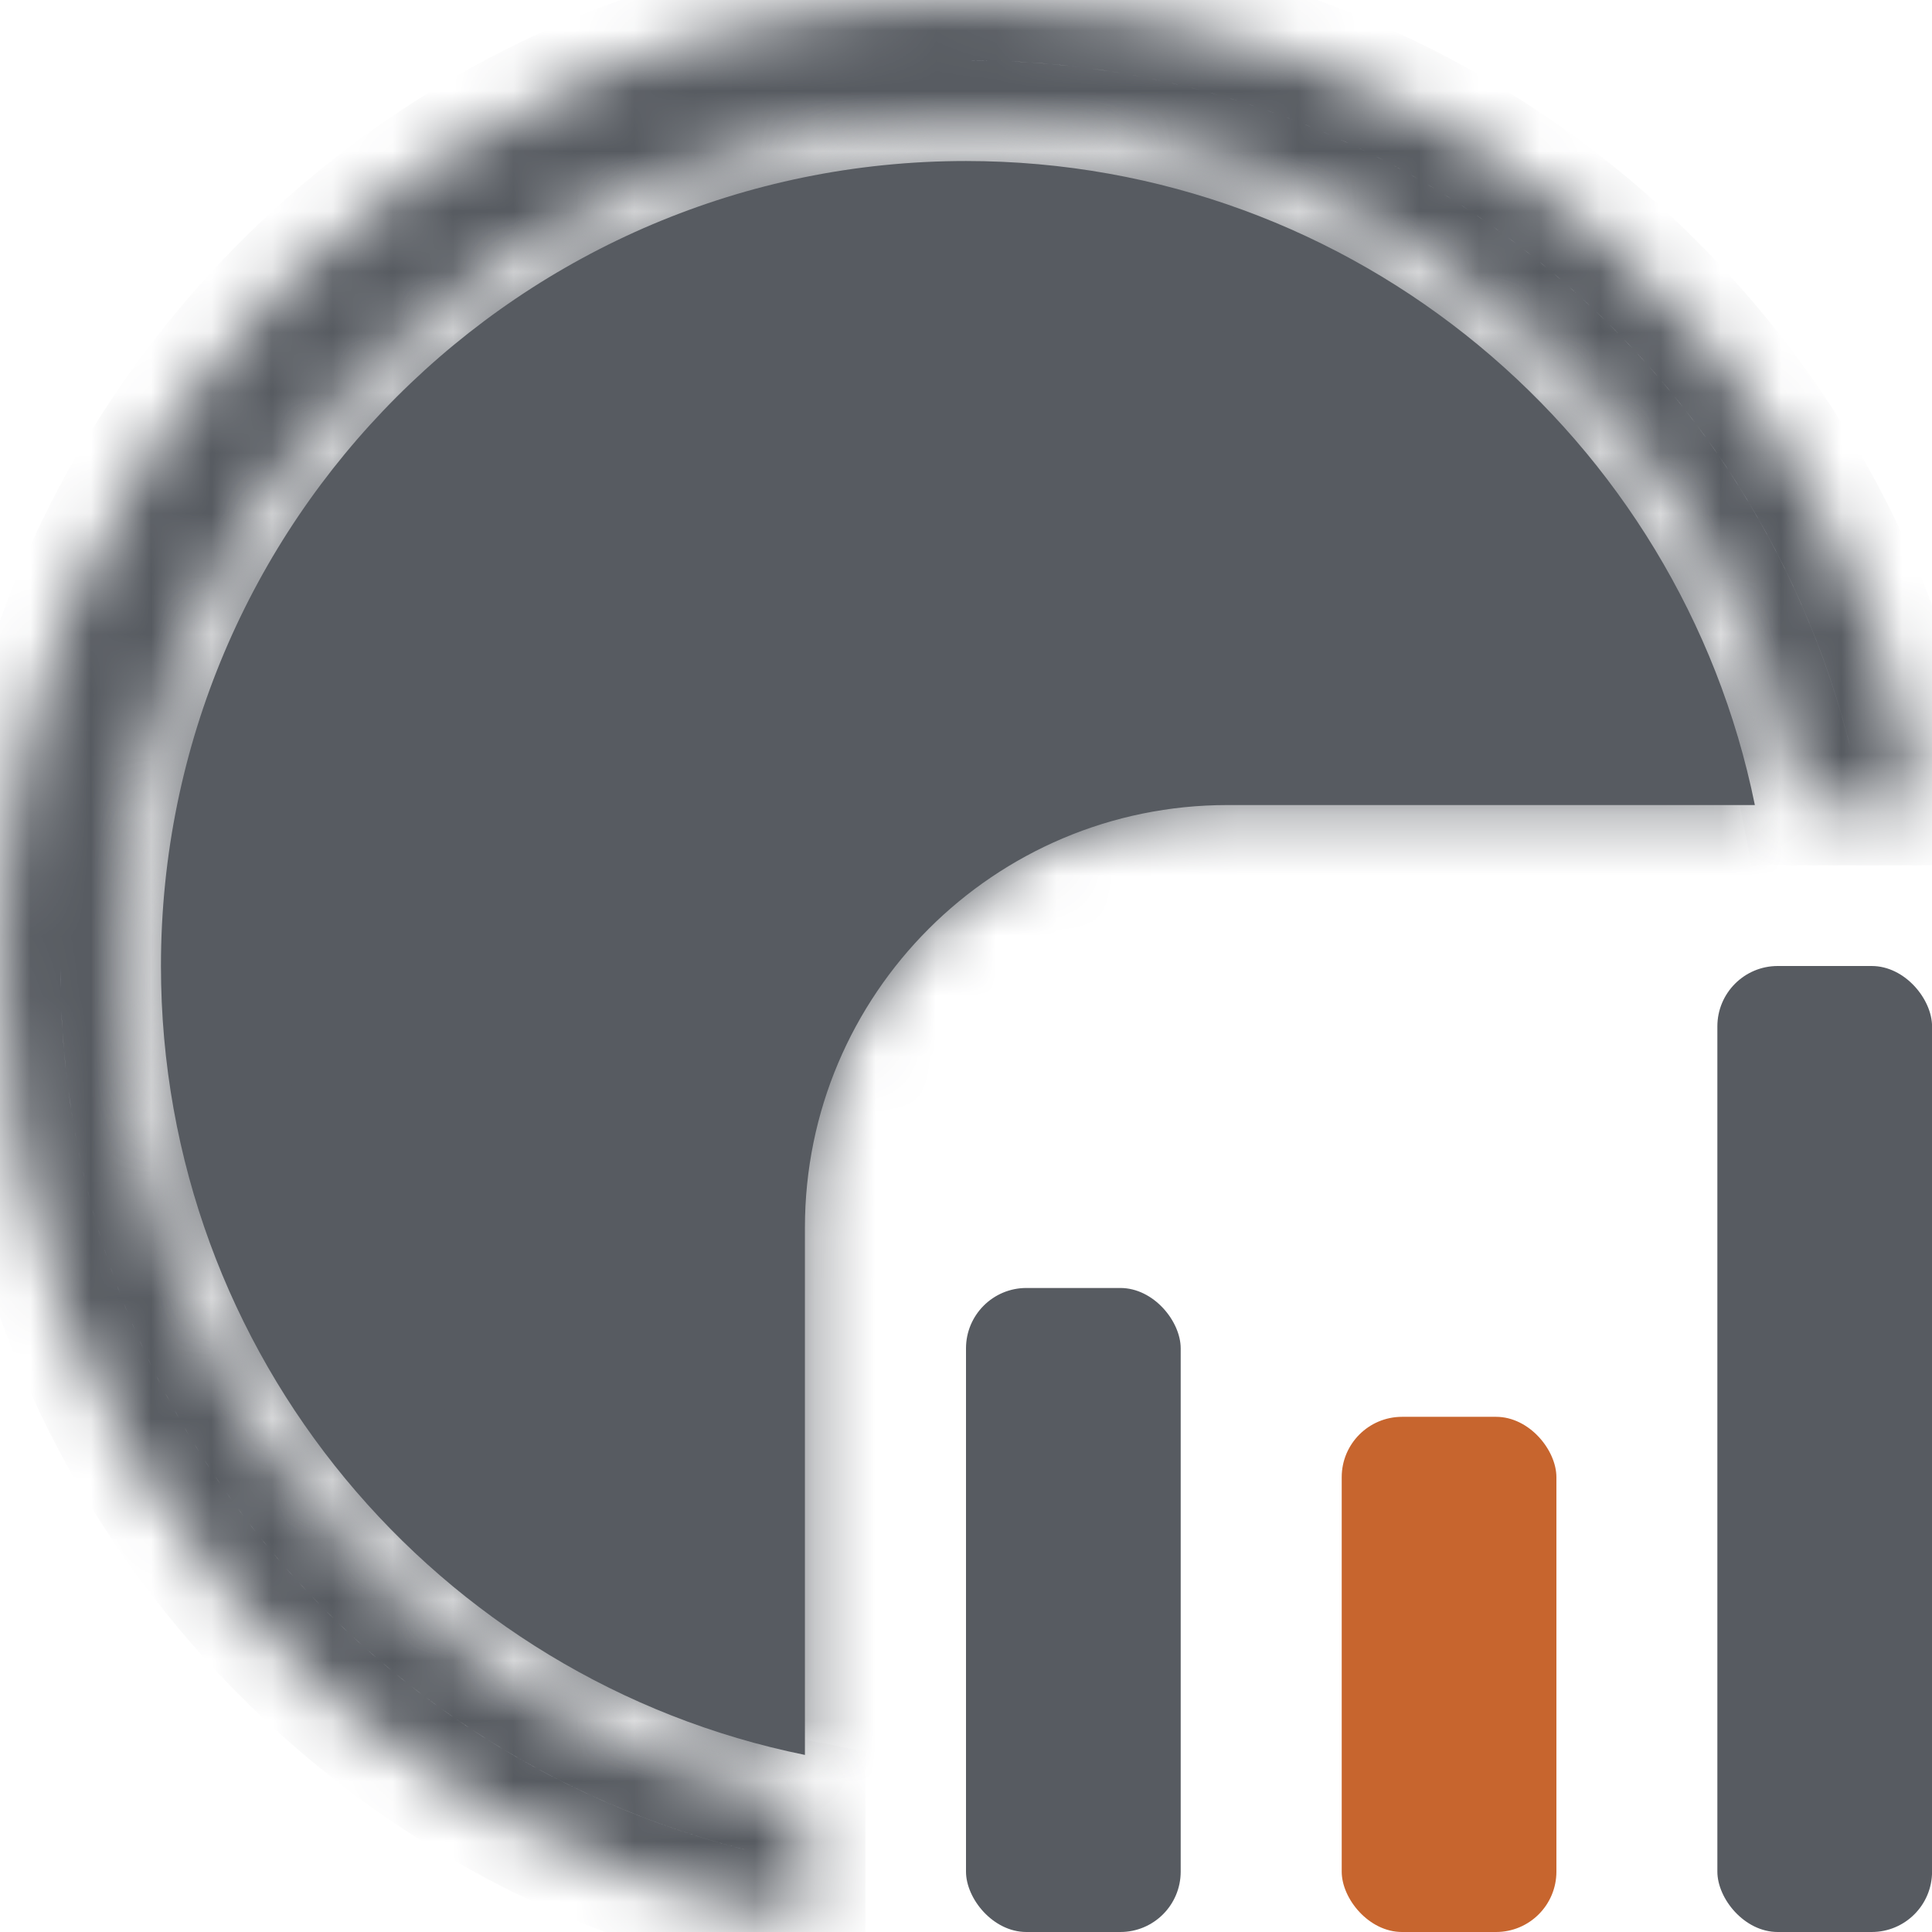
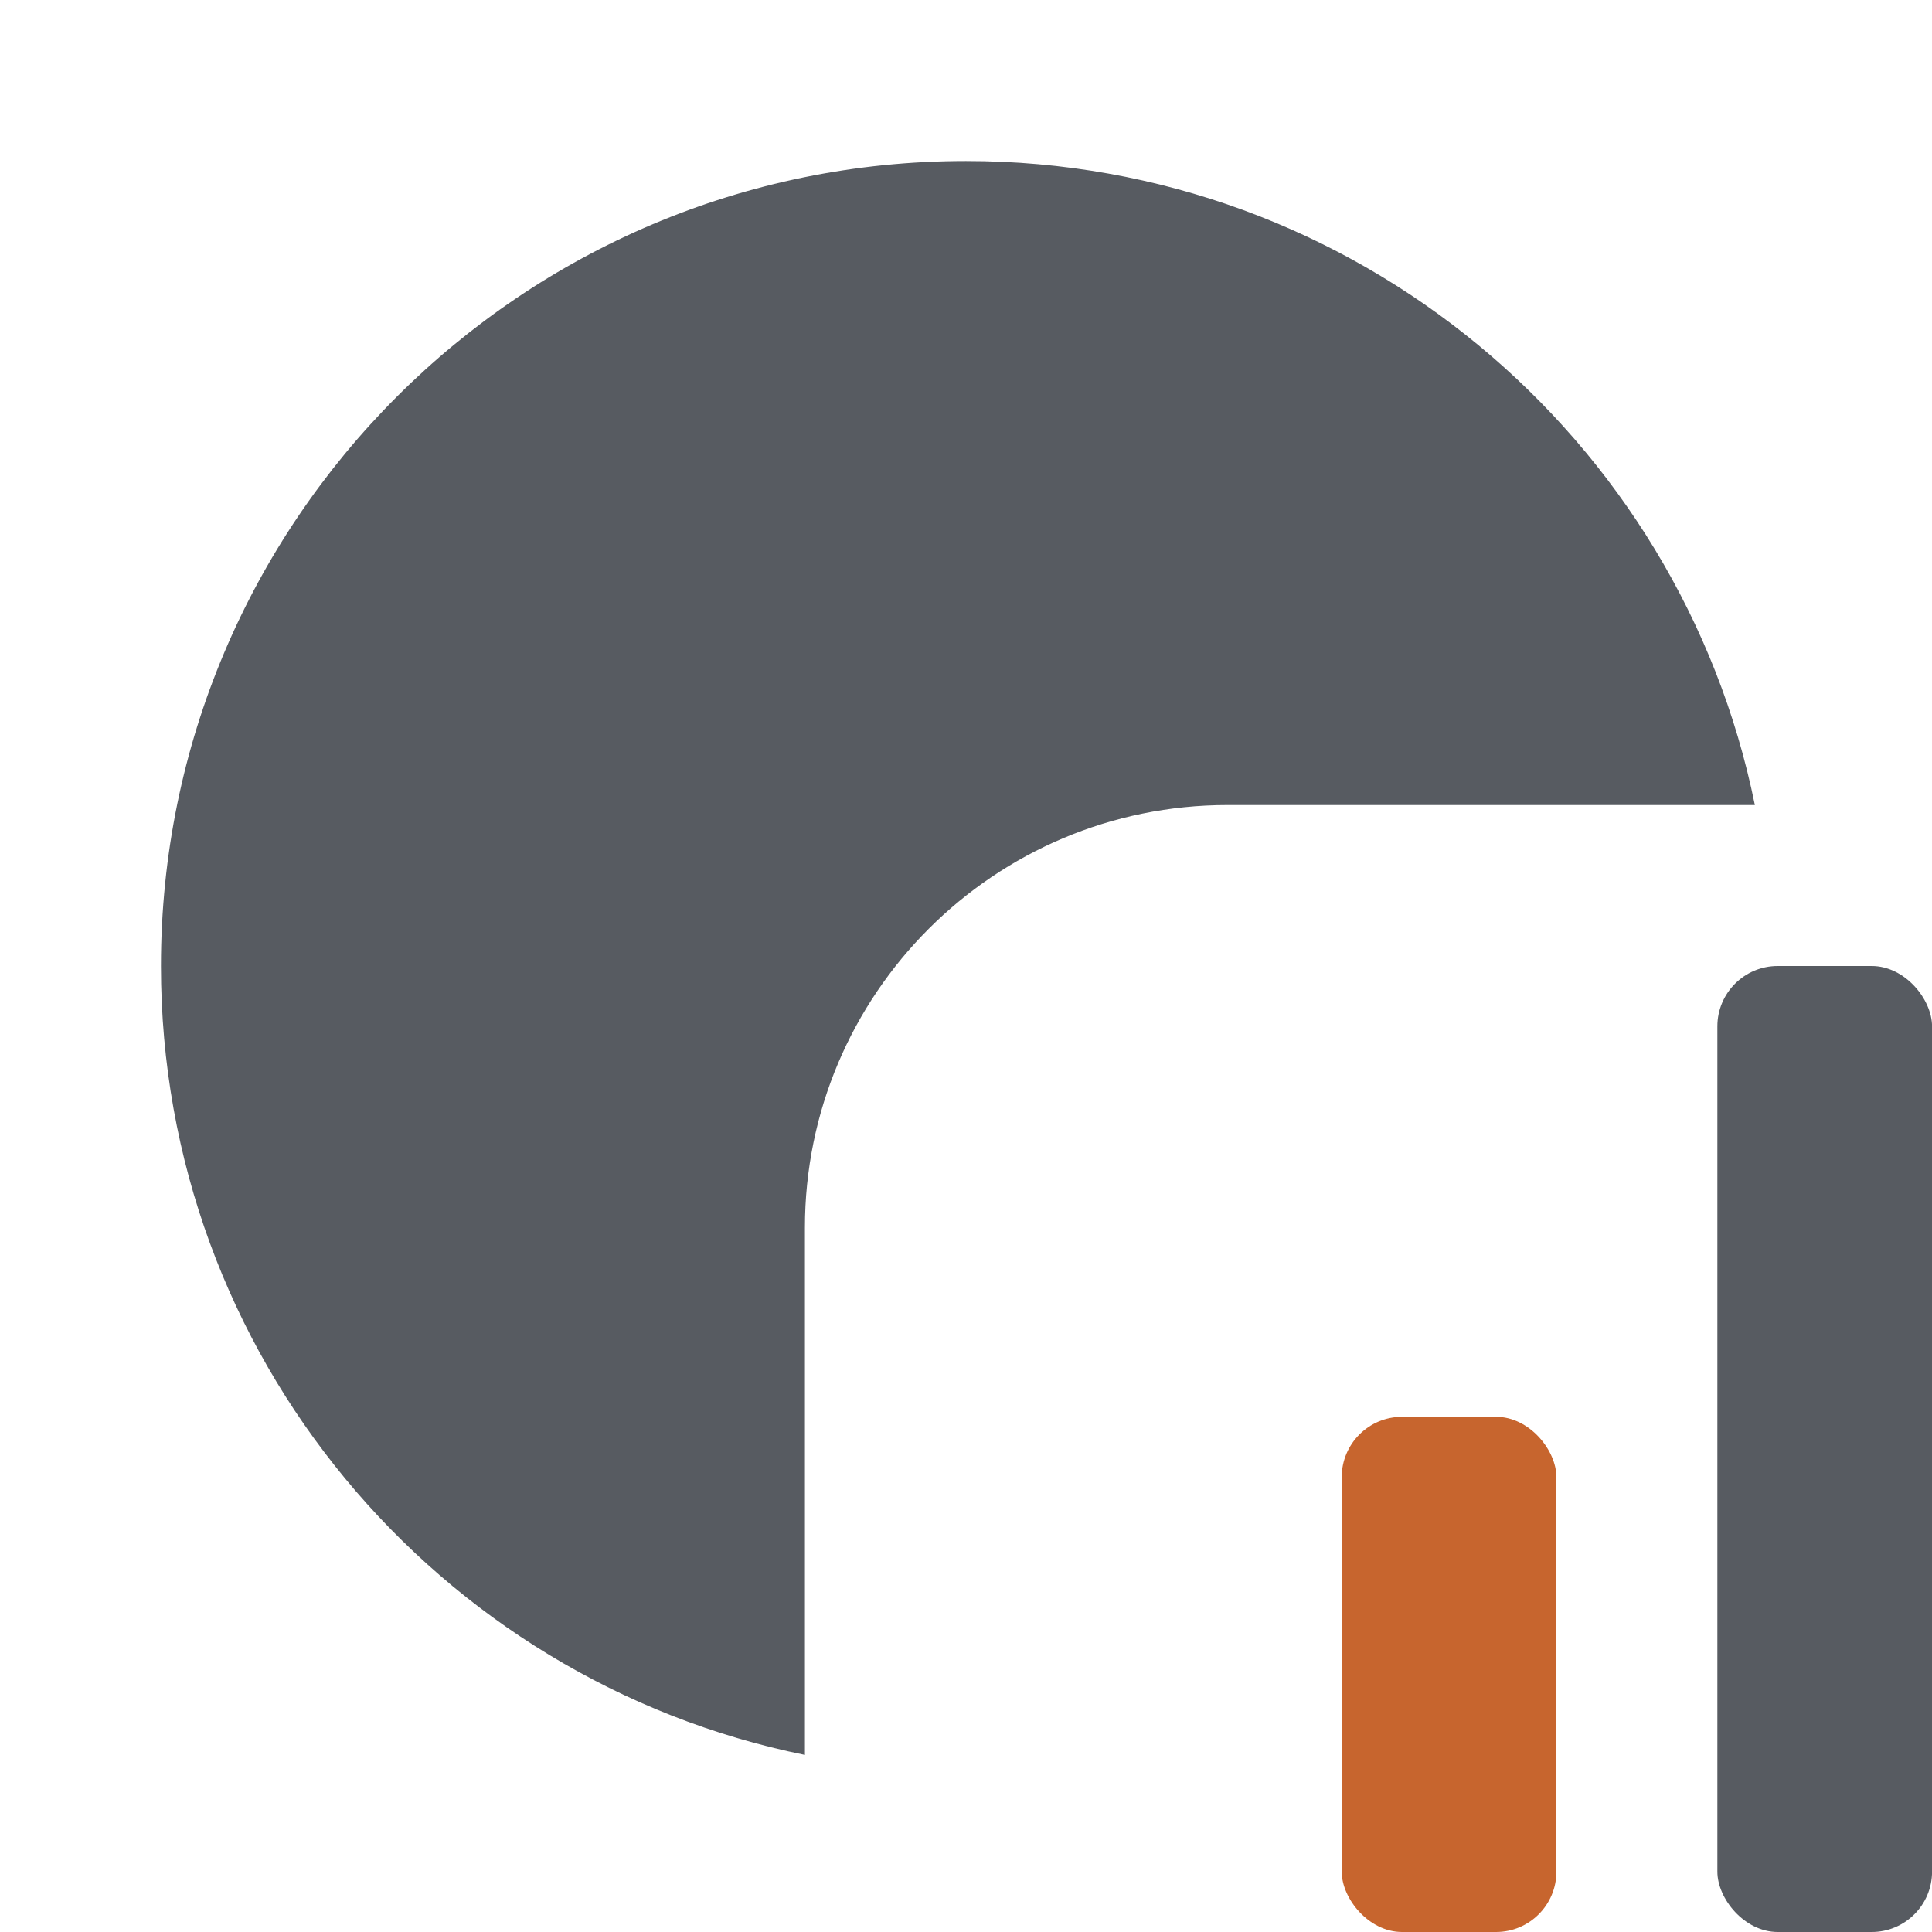
<svg xmlns="http://www.w3.org/2000/svg" width="32" height="32" viewBox="0 0 32 32" fill="none">
  <mask id="path-1-inside-1_16159_432332" fill="white">
    <path fill-rule="evenodd" clip-rule="evenodd" d="M29.835 13.333C28.57 6.874 22.879 2 16.049 2C8.29 2 2 8.29 2 16.049C2 22.879 6.874 28.571 13.334 29.835V31.869C5.763 30.579 0 23.987 0 16.049C0 7.185 7.185 0 16.049 0C23.987 0 30.578 5.763 31.869 13.333H29.835Z" />
  </mask>
-   <path d="M29.835 13.333L28.854 13.525L29.012 14.333H29.835V13.333ZM13.334 29.835H14.334V29.012L13.526 28.854L13.334 29.835ZM13.334 31.869L13.166 32.855L14.334 33.054V31.869H13.334ZM31.869 13.333V14.333H33.054L32.855 13.165L31.869 13.333ZM30.817 13.141C29.461 6.221 23.366 1 16.049 1V3C22.391 3 27.679 7.526 28.854 13.525L30.817 13.141ZM16.049 1C7.738 1 1 7.738 1 16.049H3C3 8.842 8.842 3 16.049 3V1ZM1 16.049C1 23.366 6.222 29.462 13.142 30.817L13.526 28.854C7.527 27.68 3 22.392 3 16.049H1ZM14.334 31.869V29.835H12.334V31.869H14.334ZM-1 16.049C-1 24.483 5.123 31.484 13.166 32.855L13.502 30.883C6.404 29.674 1 23.491 1 16.049H-1ZM16.049 -1C6.633 -1 -1 6.633 -1 16.049H1C1 7.738 7.738 1 16.049 1V-1ZM32.855 13.165C31.484 5.122 24.482 -1 16.049 -1V1C23.491 1 29.673 6.403 30.883 13.501L32.855 13.165ZM29.835 14.333H31.869V12.333H29.835V14.333Z" fill="#575B61" mask="url(#path-1-inside-1_16159_432332)" />
  <mask id="path-3-inside-2_16159_432332" fill="white">
-     <path fill-rule="evenodd" clip-rule="evenodd" d="M29.066 13.334H20.332C16.466 13.334 13.332 16.468 13.332 20.334V29.067C7.246 27.831 2.666 22.451 2.666 16C2.666 8.637 8.636 2.667 15.999 2.667C22.45 2.667 27.831 7.248 29.066 13.334Z" />
-   </mask>
+     </mask>
  <path fill-rule="evenodd" clip-rule="evenodd" d="M29.066 13.334H20.332C16.466 13.334 13.332 16.468 13.332 20.334V29.067C7.246 27.831 2.666 22.451 2.666 16C2.666 8.637 8.636 2.667 15.999 2.667C22.45 2.667 27.831 7.248 29.066 13.334Z" fill="#575B61" />
  <path d="M29.066 13.334V15.334H31.513L31.026 12.936L29.066 13.334ZM13.332 29.067L12.934 31.027L15.332 31.514V29.067H13.332ZM20.332 15.334H29.066V11.334H20.332V15.334ZM15.332 20.334C15.332 17.573 17.571 15.334 20.332 15.334V11.334C15.361 11.334 11.332 15.363 11.332 20.334H15.332ZM15.332 29.067V20.334H11.332V29.067H15.332ZM13.73 27.107C8.558 26.057 4.666 21.481 4.666 16H0.666C0.666 23.421 5.935 29.606 12.934 31.027L13.73 27.107ZM4.666 16C4.666 9.741 9.74 4.667 15.999 4.667V0.667C7.531 0.667 0.666 7.532 0.666 16H4.666ZM15.999 4.667C21.48 4.667 26.056 8.559 27.106 13.732L31.026 12.936C29.605 5.936 23.42 0.667 15.999 0.667V4.667Z" fill="#575B61" mask="url(#path-3-inside-2_16159_432332)" />
-   <rect x="16" y="21.333" width="3.556" height="10.667" rx="1" fill="#575B61" />
  <rect x="22.223" y="23.467" width="3.556" height="8.533" rx="1" fill="#C7652E" />
  <rect x="28.445" y="16" width="3.556" height="16" rx="1" fill="#575B61" />
</svg>